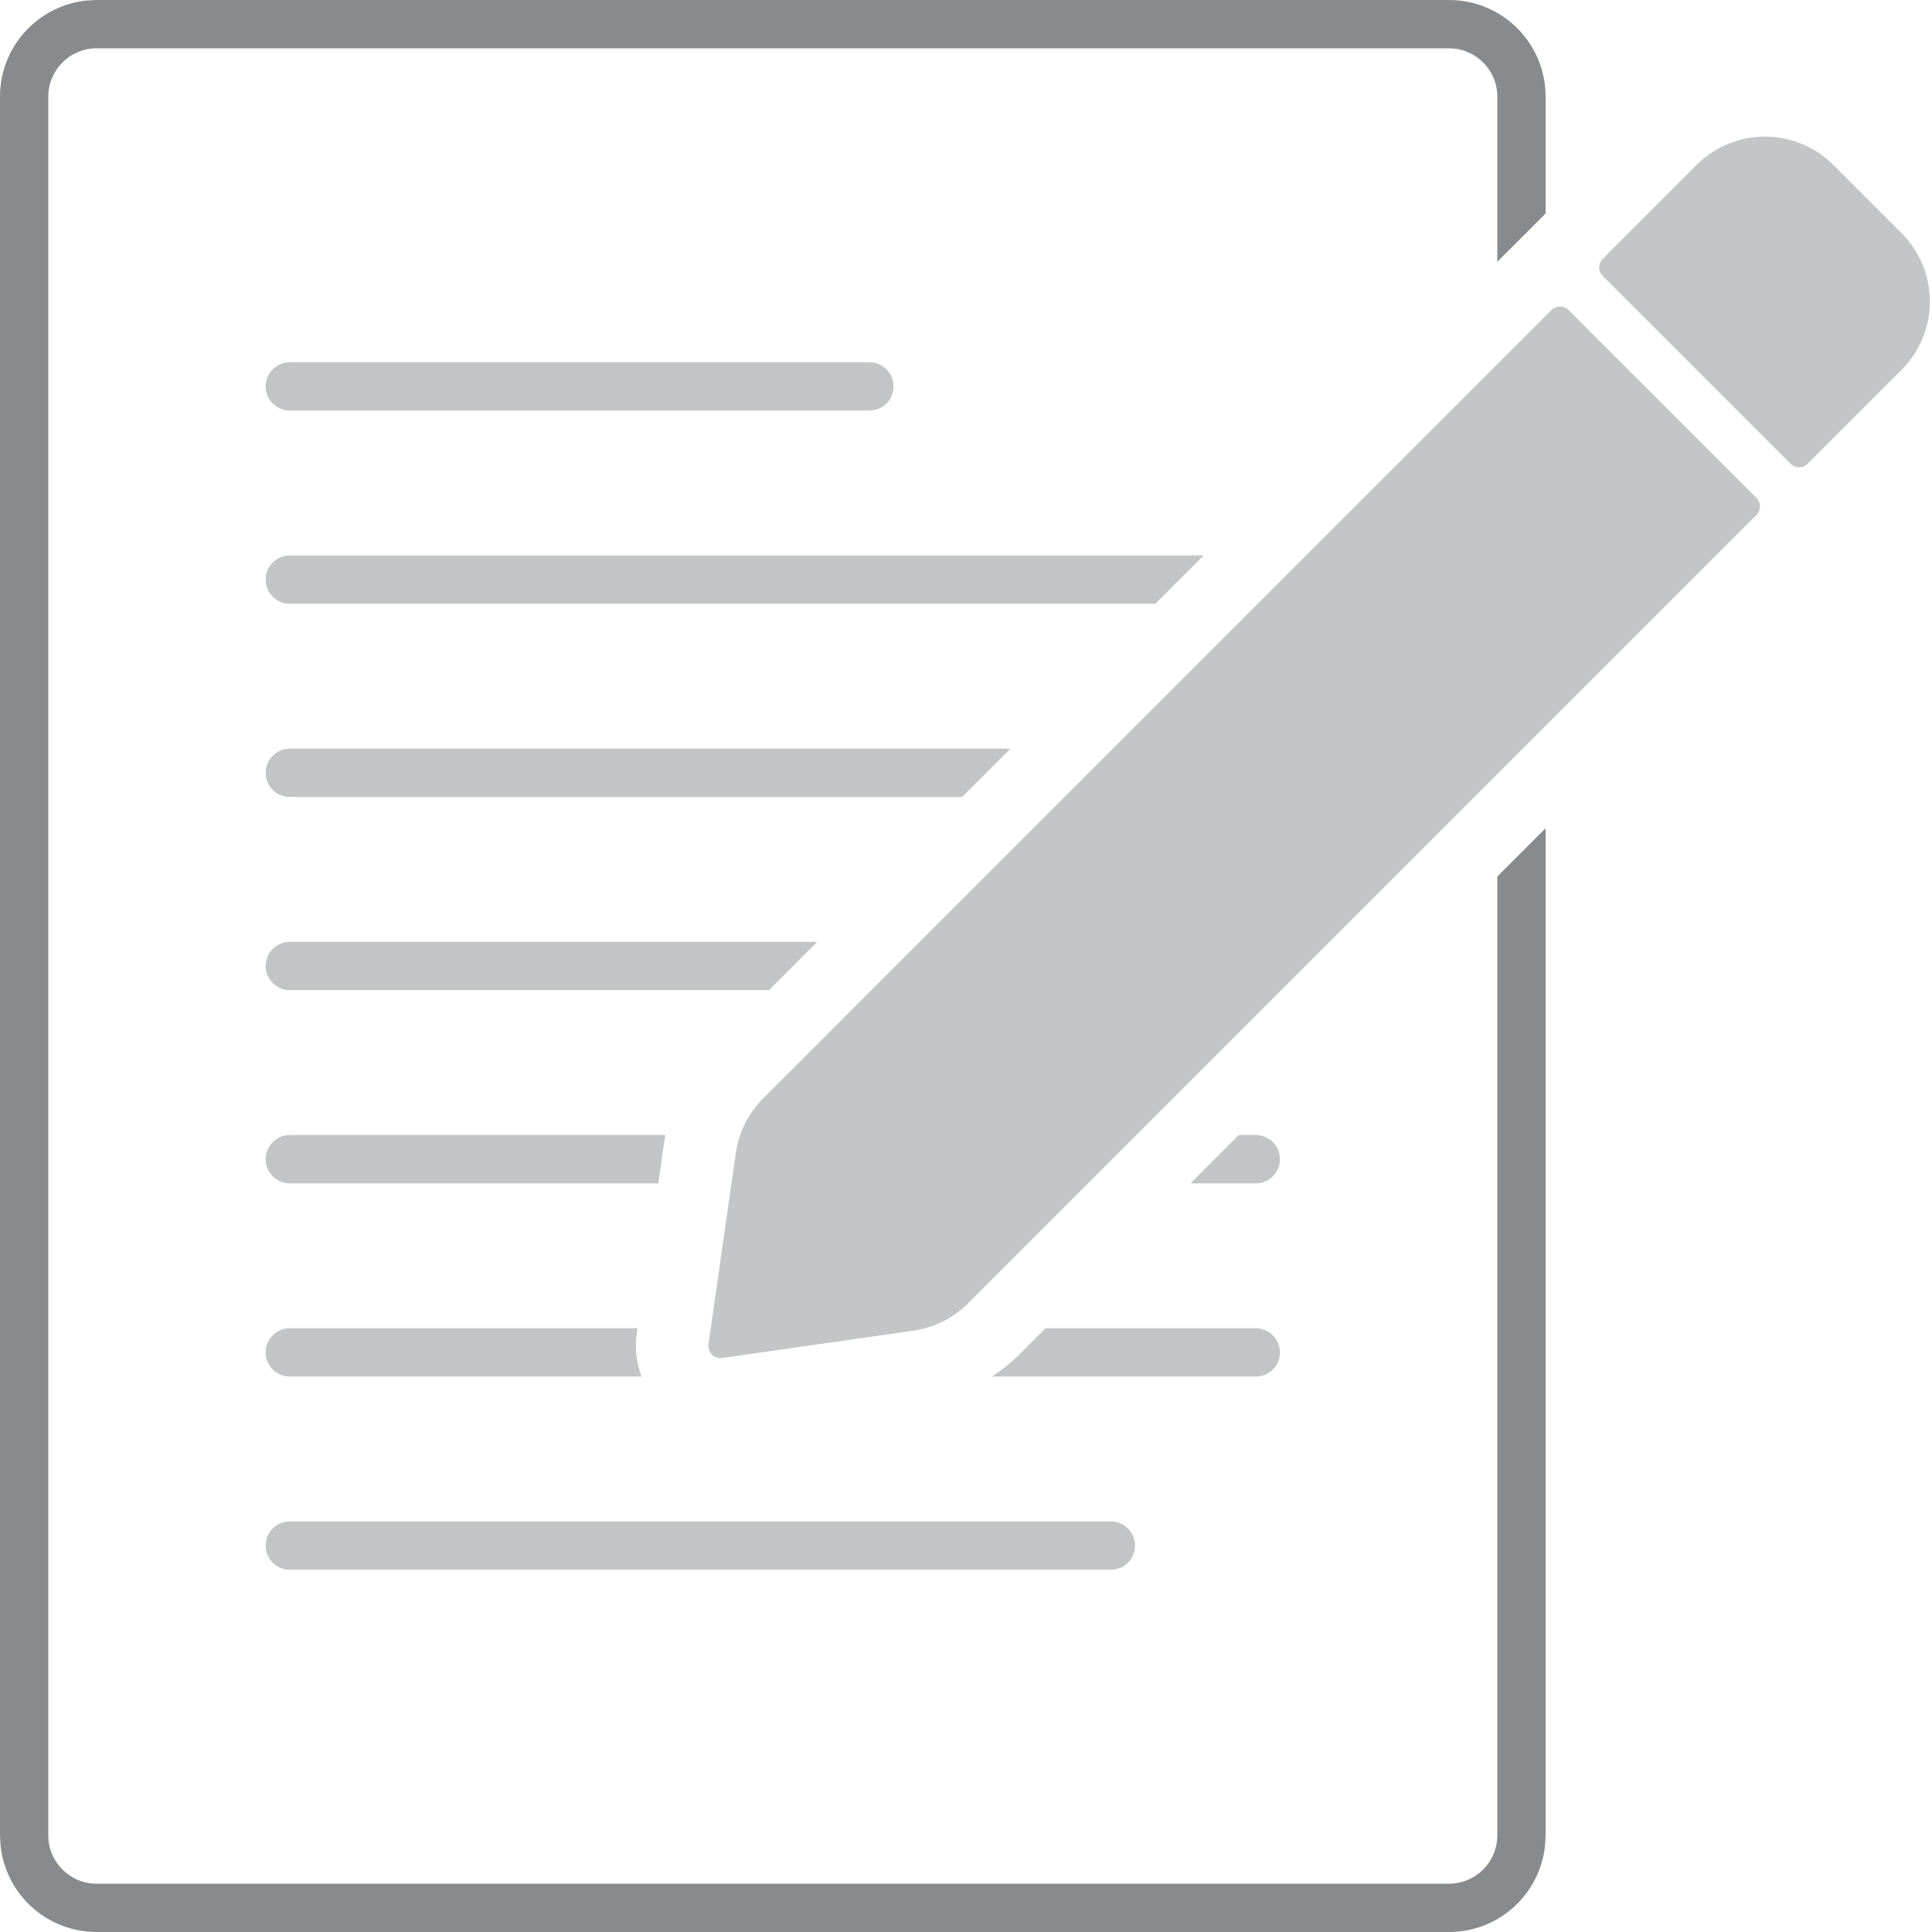
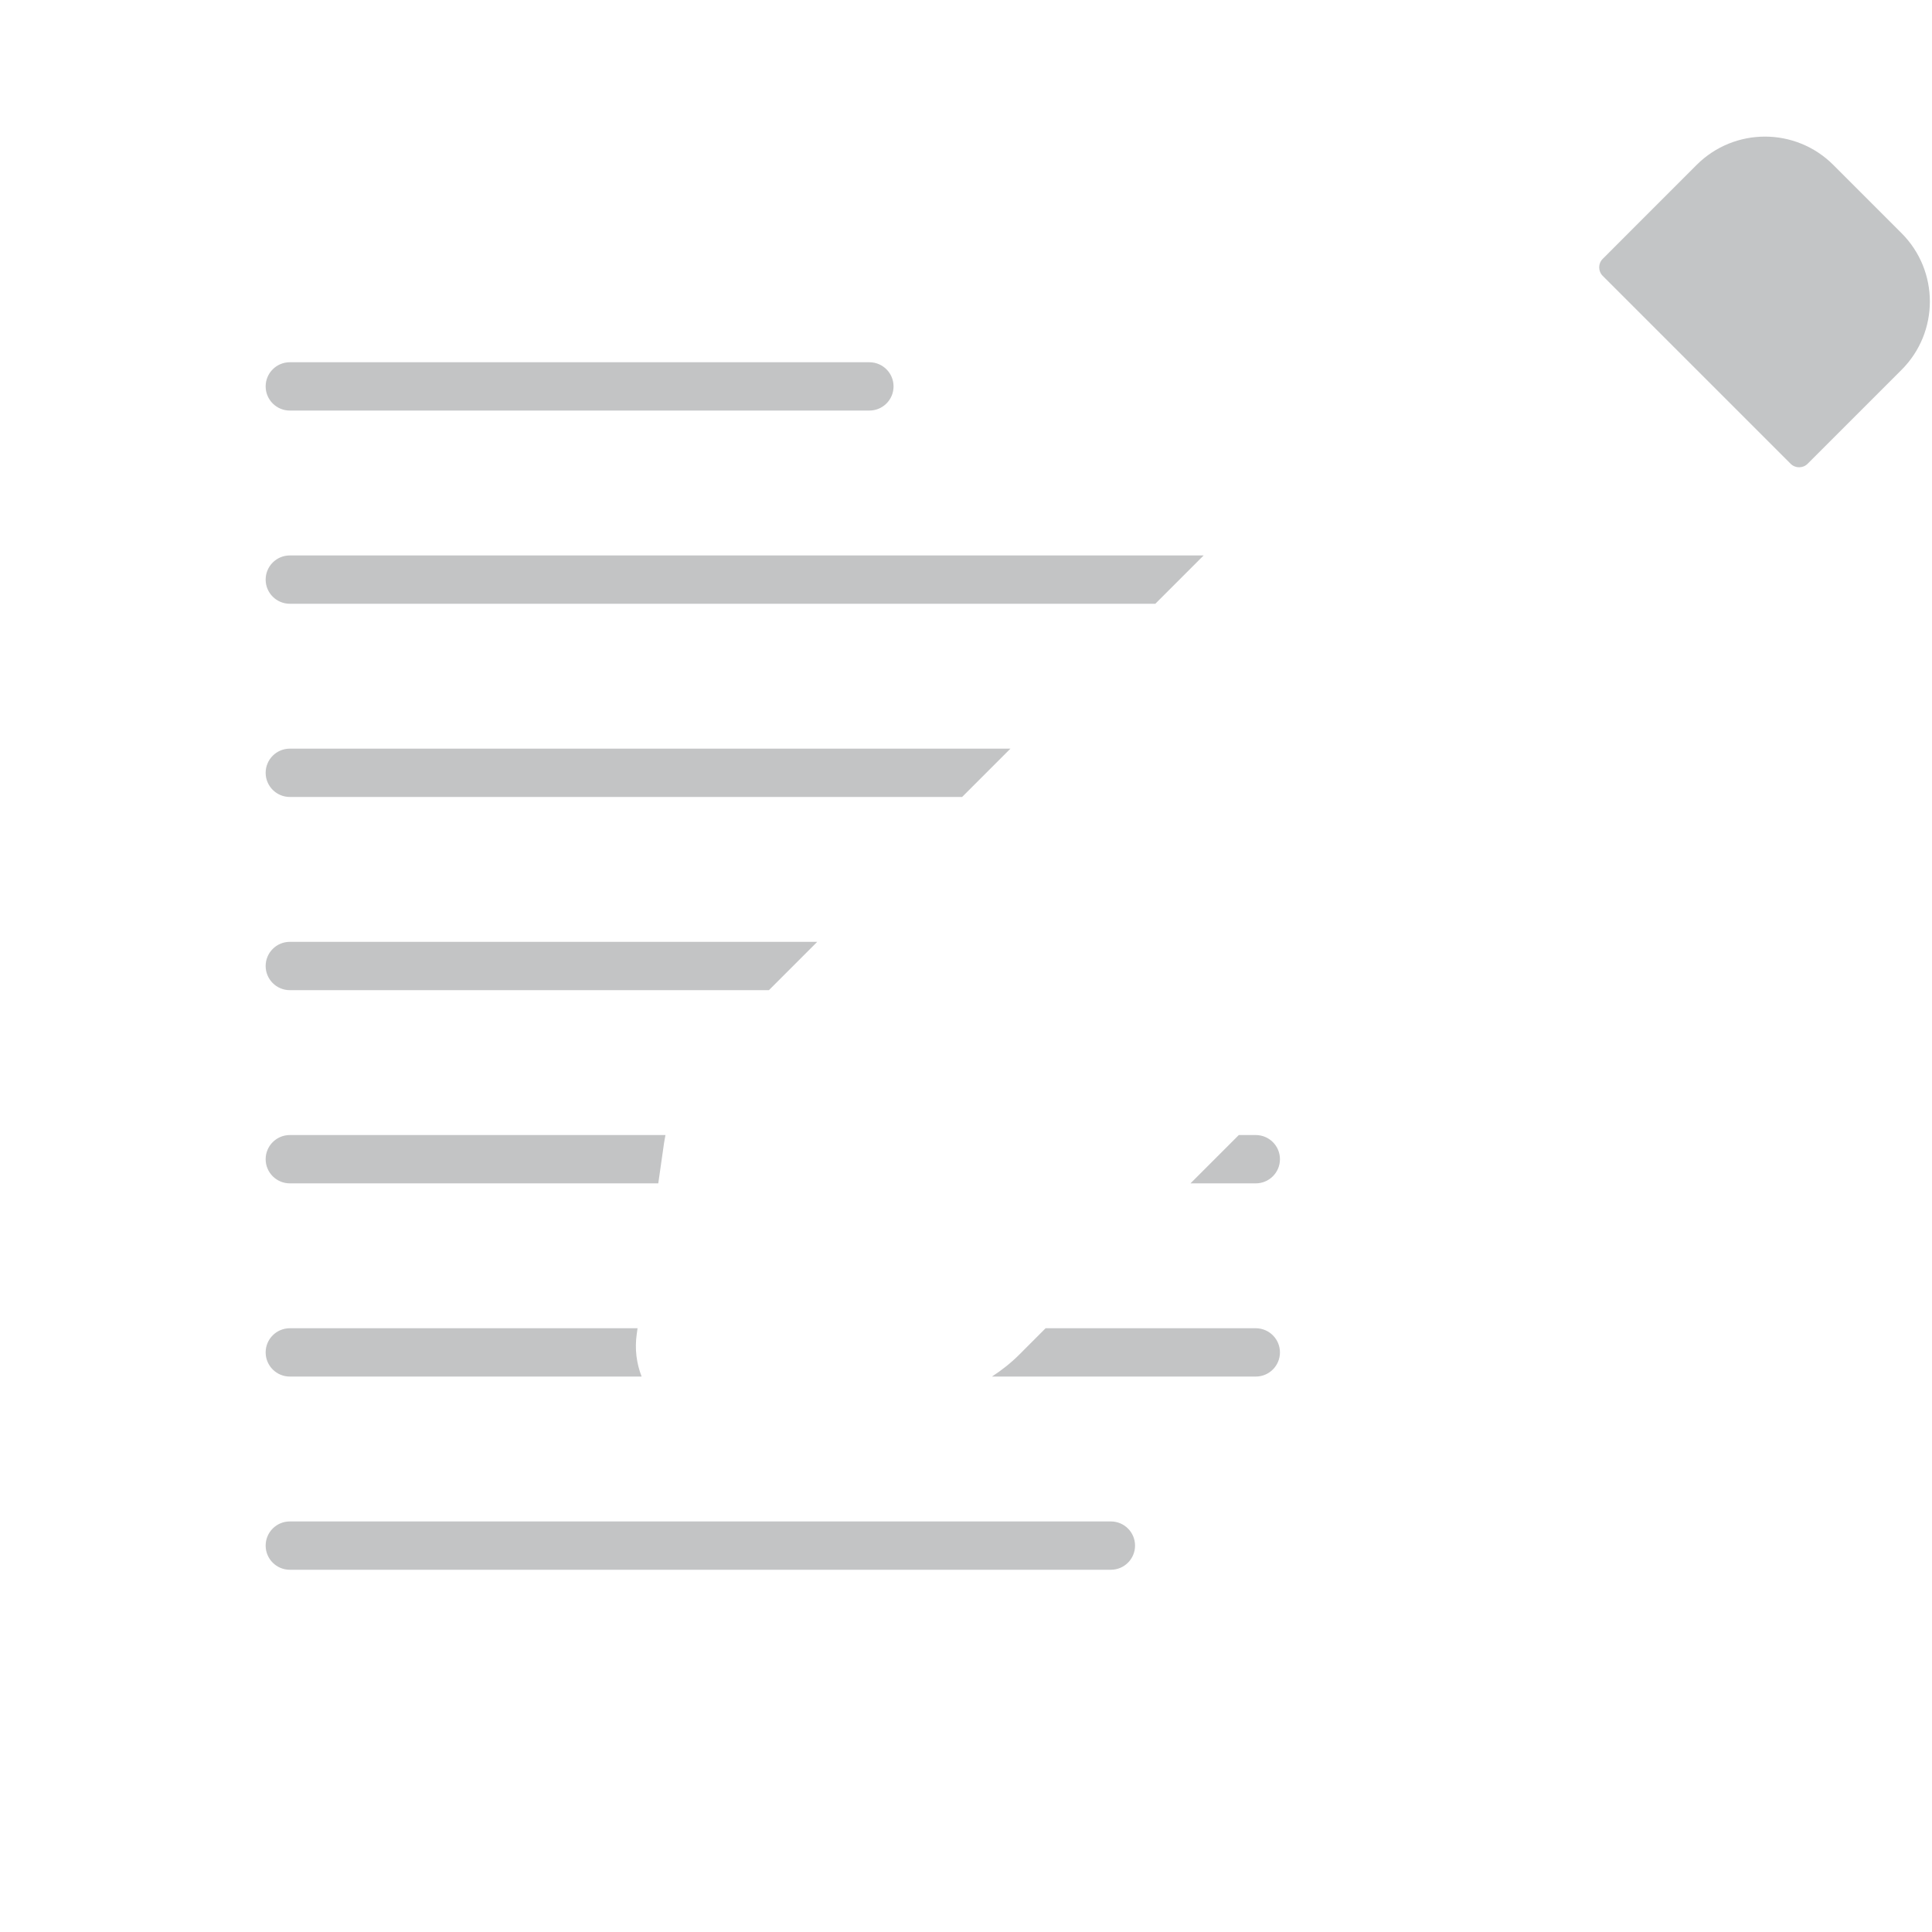
<svg xmlns="http://www.w3.org/2000/svg" width="40" height="40" viewBox="0 0 40 40" fill="none">
-   <path d="M30 0C31.105 0 32 0.895 32 2V4.42L31 5.42V2C31 1.448 30.552 1 30 1H2C1.448 1 1 1.448 1 2V38C1 38.552 1.448 39 2 39H30C30.552 39 31 38.552 31 38V18.148L32 17.148V38L31.989 38.204C31.887 39.213 31.036 40 30 40H2L1.796 39.989C0.854 39.894 0.106 39.146 0.011 38.204L0 38V2C2.41627e-07 0.964 0.787 0.113 1.796 0.011L2 0H30Z" fill="#888B8D" />
  <path opacity="0.5" d="M23 31.5C23.276 31.5 23.5 31.724 23.5 32C23.5 32.276 23.276 32.5 23 32.5H6C5.724 32.5 5.5 32.276 5.5 32C5.5 31.724 5.724 31.5 6 31.5H23ZM13.183 27.621C13.138 27.933 13.18 28.232 13.284 28.5H6C5.724 28.5 5.5 28.276 5.5 28C5.5 27.724 5.724 27.5 6 27.5H13.2L13.183 27.621ZM26 27.5C26.276 27.5 26.5 27.724 26.5 28C26.5 28.276 26.276 28.5 26 28.5H20.538C20.74 28.368 20.931 28.218 21.104 28.045L21.648 27.5H26ZM13.749 23.661L13.629 24.5H6C5.724 24.5 5.5 24.276 5.5 24C5.5 23.724 5.724 23.5 6 23.5H13.778C13.768 23.553 13.757 23.607 13.749 23.661ZM26 23.5C26.276 23.5 26.5 23.724 26.5 24C26.5 24.276 26.276 24.5 26 24.5H24.648L25.648 23.5H26ZM15.92 20.5H6C5.724 20.5 5.5 20.276 5.5 20C5.5 19.724 5.724 19.5 6 19.5H16.92L15.92 20.5ZM19.92 16.5H6C5.724 16.5 5.5 16.276 5.5 16C5.5 15.724 5.724 15.5 6 15.5H20.92L19.92 16.5ZM23.92 12.5H6C5.724 12.5 5.5 12.276 5.5 12C5.5 11.724 5.724 11.5 6 11.5H24.92L23.92 12.5ZM18 7.5C18.276 7.5 18.5 7.724 18.5 8C18.5 8.276 18.276 8.5 18 8.5H6C5.724 8.5 5.5 8.276 5.5 8C5.5 7.724 5.724 7.5 6 7.5H18Z" fill="#888B8D" />
  <g opacity="0.5">
-     <path d="M36.365 10.309C36.463 10.406 36.463 10.564 36.365 10.662L20.043 26.984C19.737 27.29 19.34 27.489 18.911 27.55L14.951 28.116C14.786 28.139 14.645 27.998 14.668 27.833L15.234 23.873C15.295 23.445 15.494 23.048 15.8 22.742L32.122 6.419C32.22 6.322 32.378 6.322 32.476 6.419L36.365 10.309Z" fill="#888B8D" />
    <path d="M35.127 3.414C35.909 2.633 37.175 2.633 37.956 3.414L39.37 4.828C40.151 5.609 40.151 6.876 39.37 7.657L37.426 9.601C37.328 9.699 37.17 9.699 37.072 9.601L33.183 5.712C33.085 5.615 33.085 5.456 33.183 5.359L35.127 3.414Z" fill="#888B8D" />
  </g>
</svg>